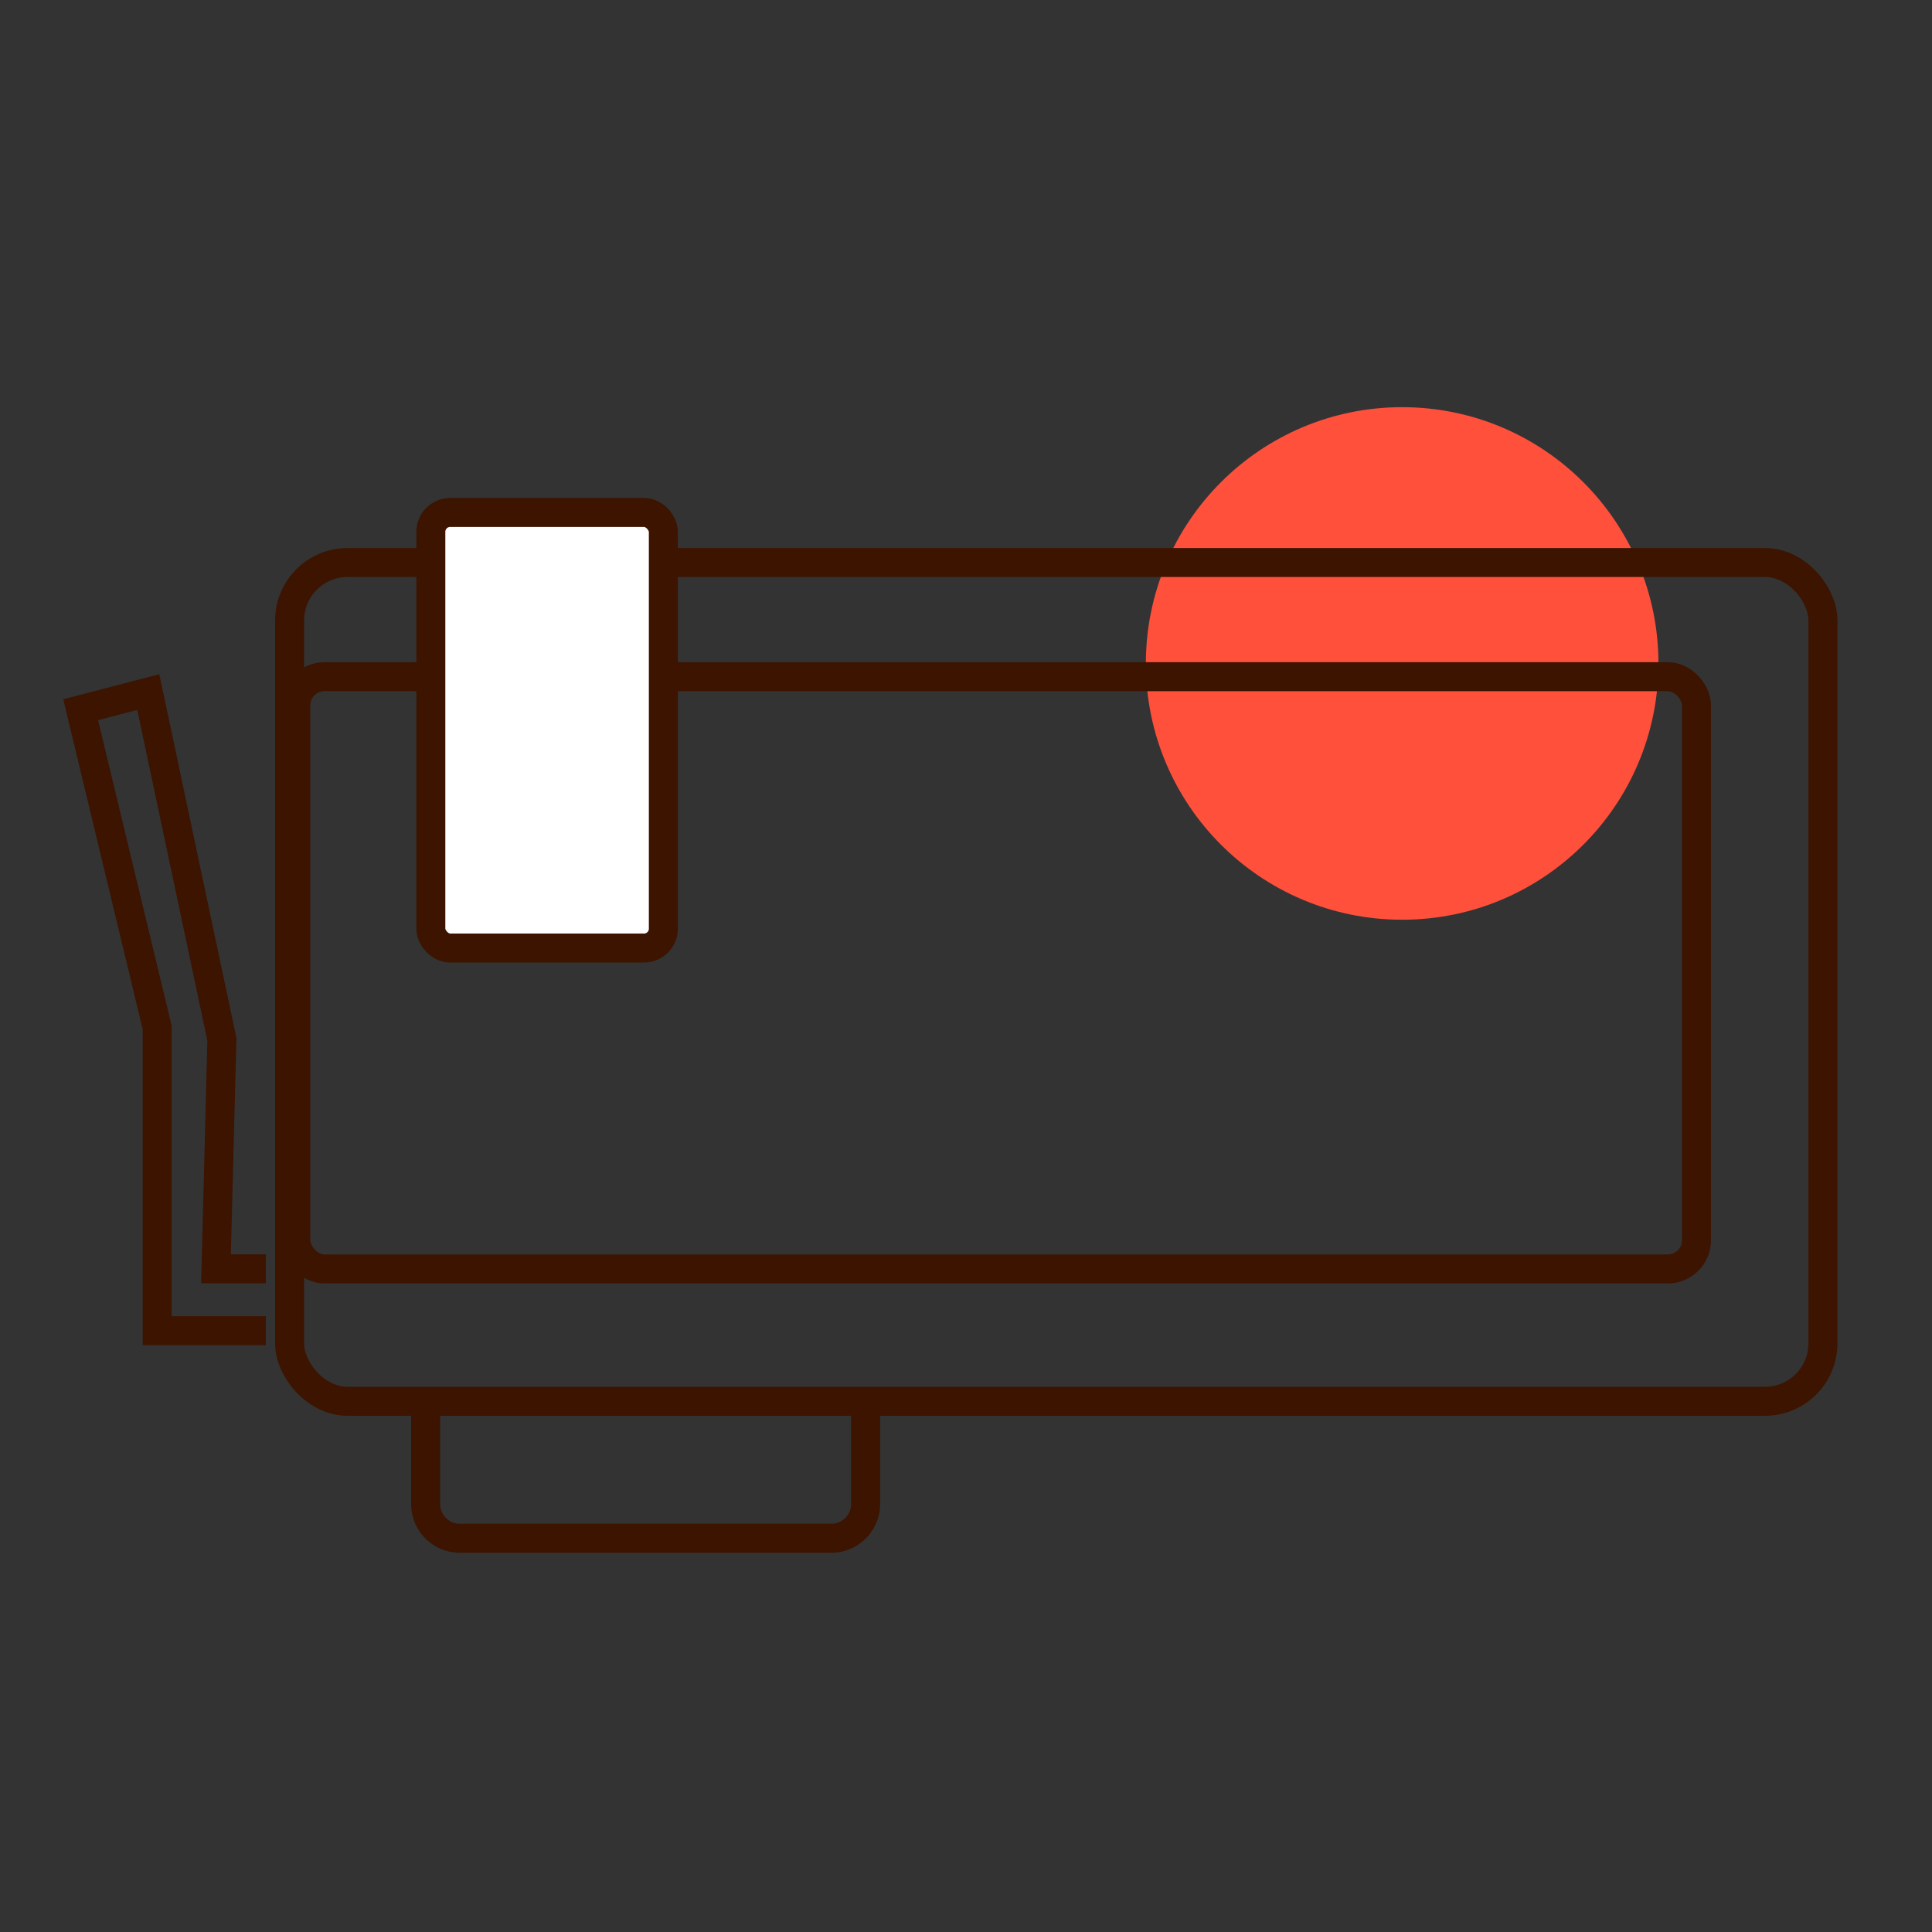
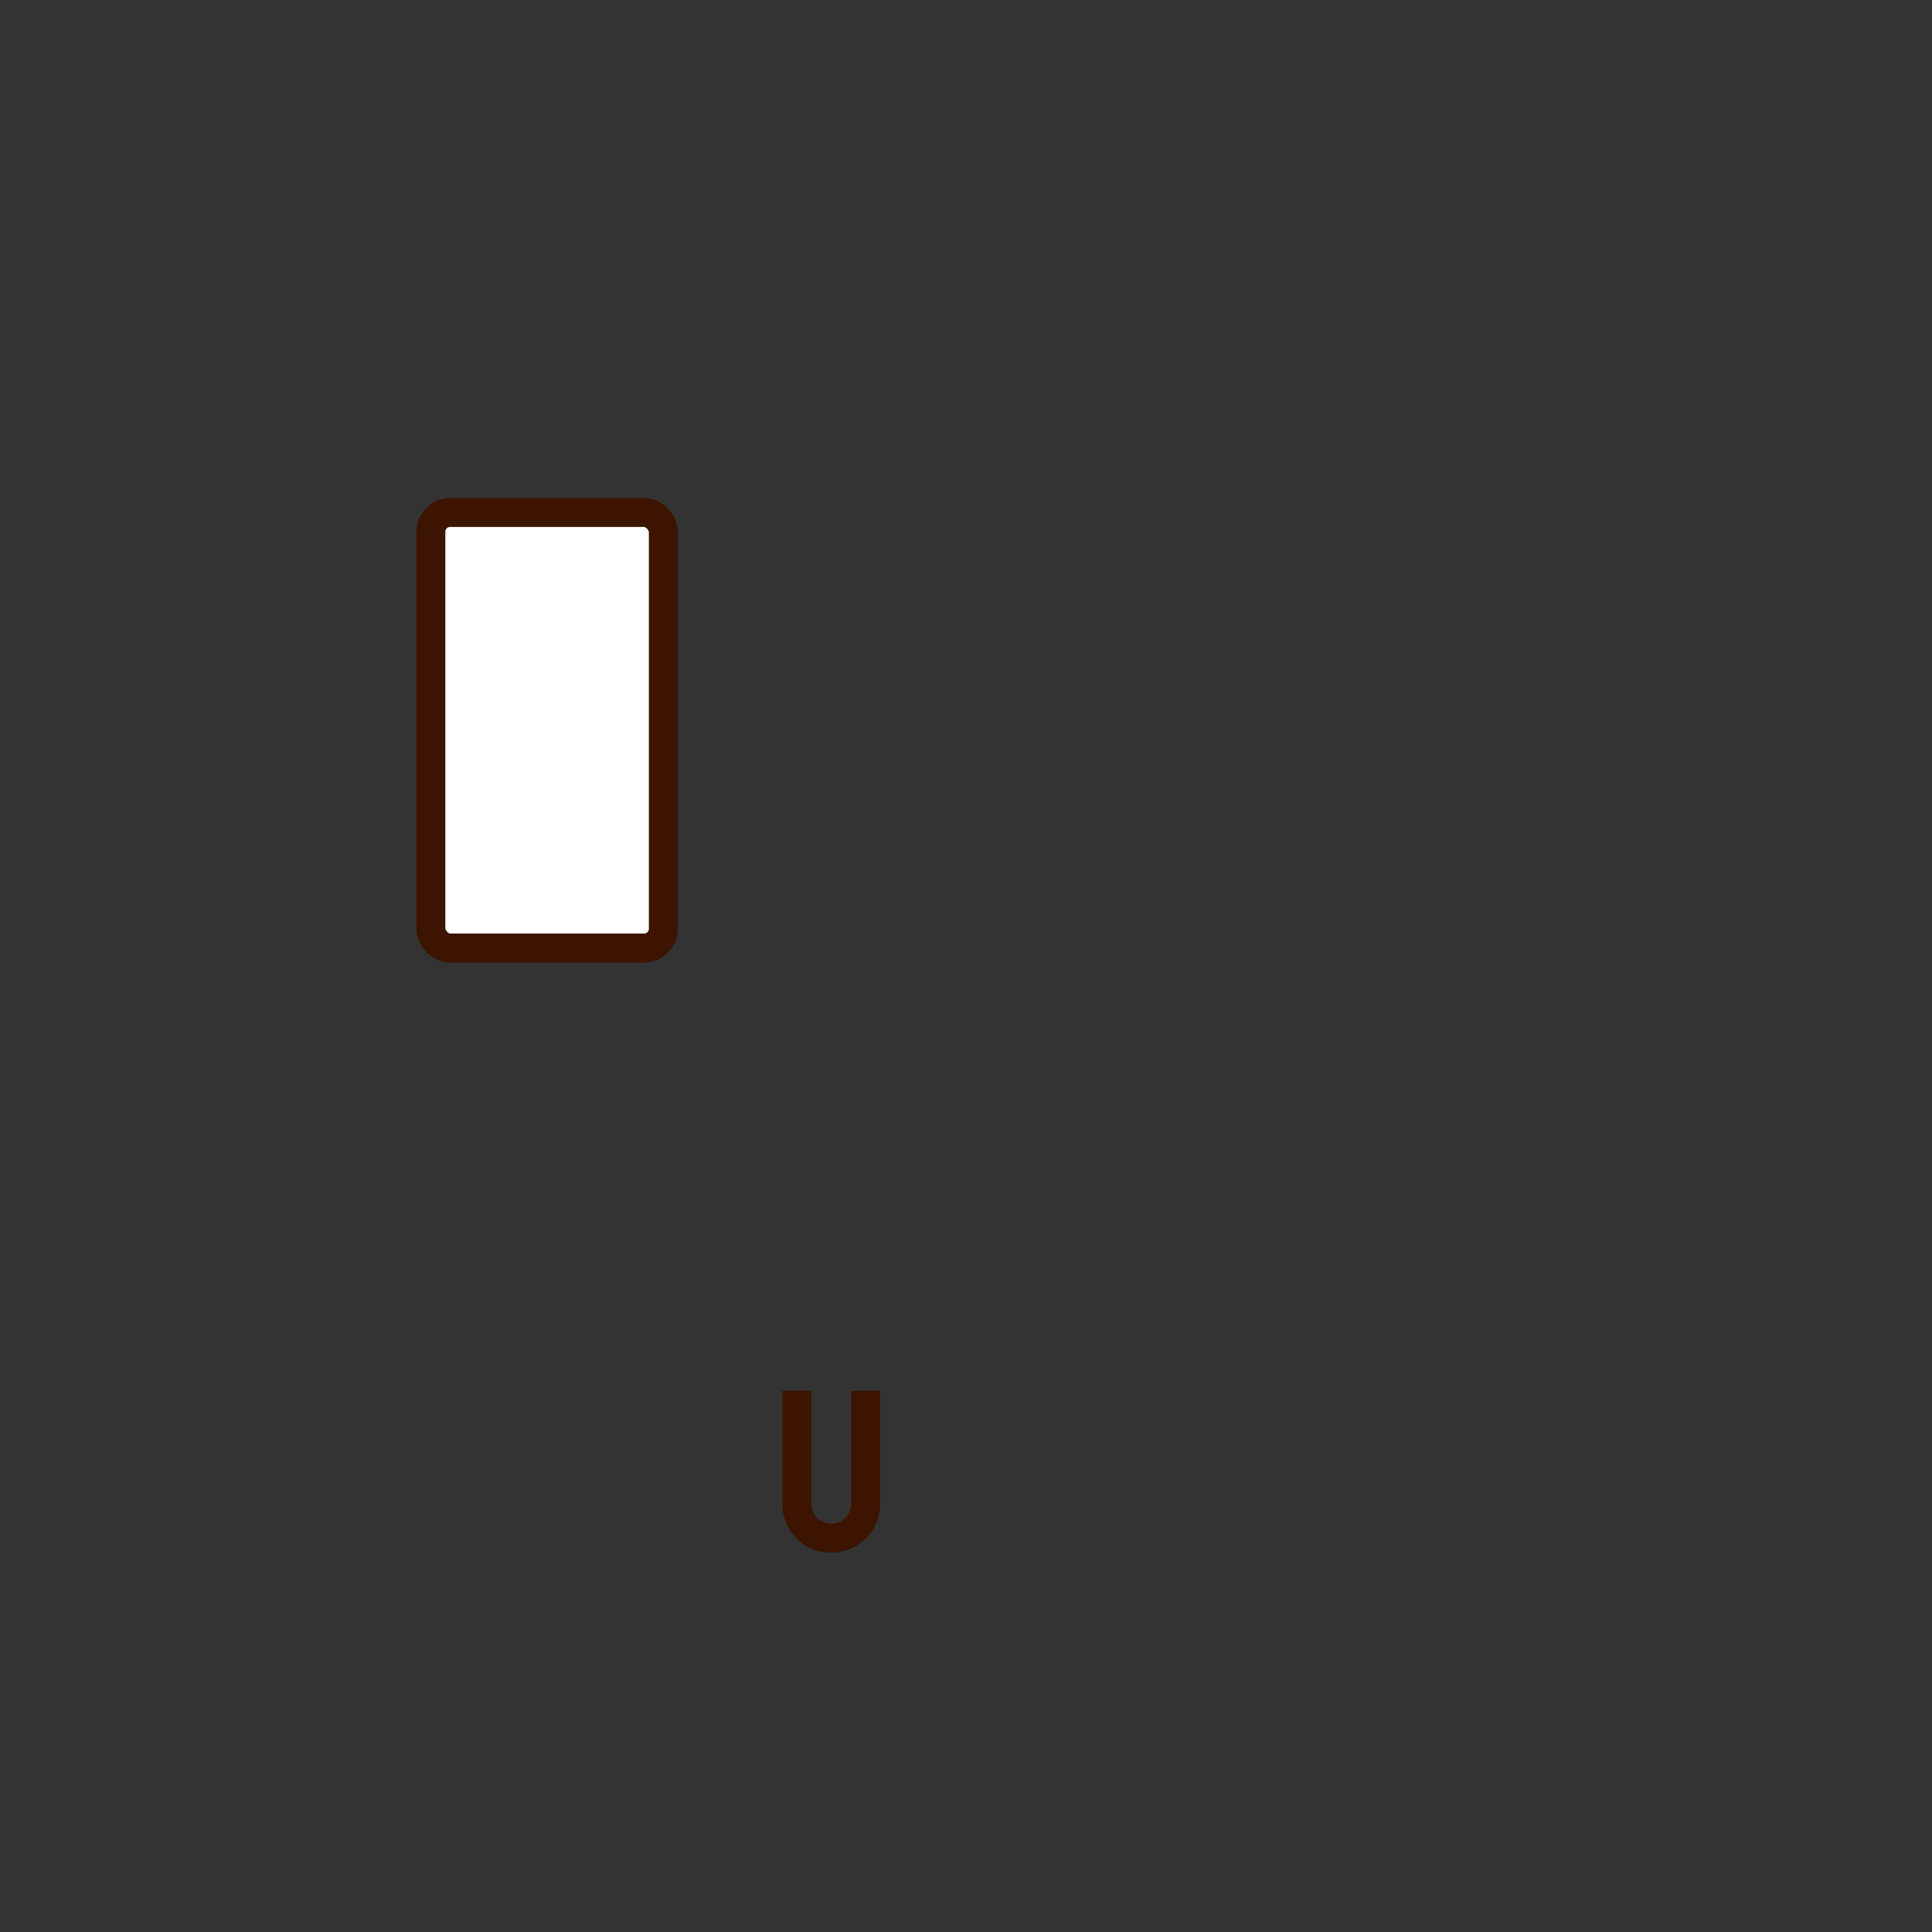
<svg xmlns="http://www.w3.org/2000/svg" id="Warstwa_1" data-name="Warstwa 1" viewBox="0 0 200 200">
  <rect x="0" y="0" width="200" height="200" fill="#333333" stroke="none" />
  <defs>
    <style>.cls-1{fill:#ff503c;}.cls-2{fill:none;}.cls-2,.cls-3{stroke:#3c1400;stroke-linecap:square;stroke-miterlimit:10;stroke-width:3px;}.cls-3{fill:#fff;}</style>
  </defs>
-   <circle class="cls-1" cx="145.15" cy="68.68" r="26.53" />
-   <rect class="cls-2" x="29.98" y="58.23" width="158.73" height="86.83" rx="6" />
-   <path class="cls-2" d="M89.61,145.48v10.21a3.56,3.56,0,0,1-3.56,3.55H47.62a3.55,3.55,0,0,1-3.56-3.55V145.48" />
-   <rect class="cls-2" x="30.62" y="70.05" width="145" height="61.31" rx="2.97" />
+   <path class="cls-2" d="M89.61,145.48v10.21a3.56,3.56,0,0,1-3.56,3.55a3.55,3.55,0,0,1-3.56-3.55V145.48" />
  <rect class="cls-3" x="44.6" y="53.05" width="24.07" height="45.09" rx="2" />
-   <polyline class="cls-2" points="26.02 137.75 16.27 137.75 16.27 106.37 8.35 73.47 15.35 71.64 22.97 107.59 22.36 131.35 26.02 131.35" />
</svg>